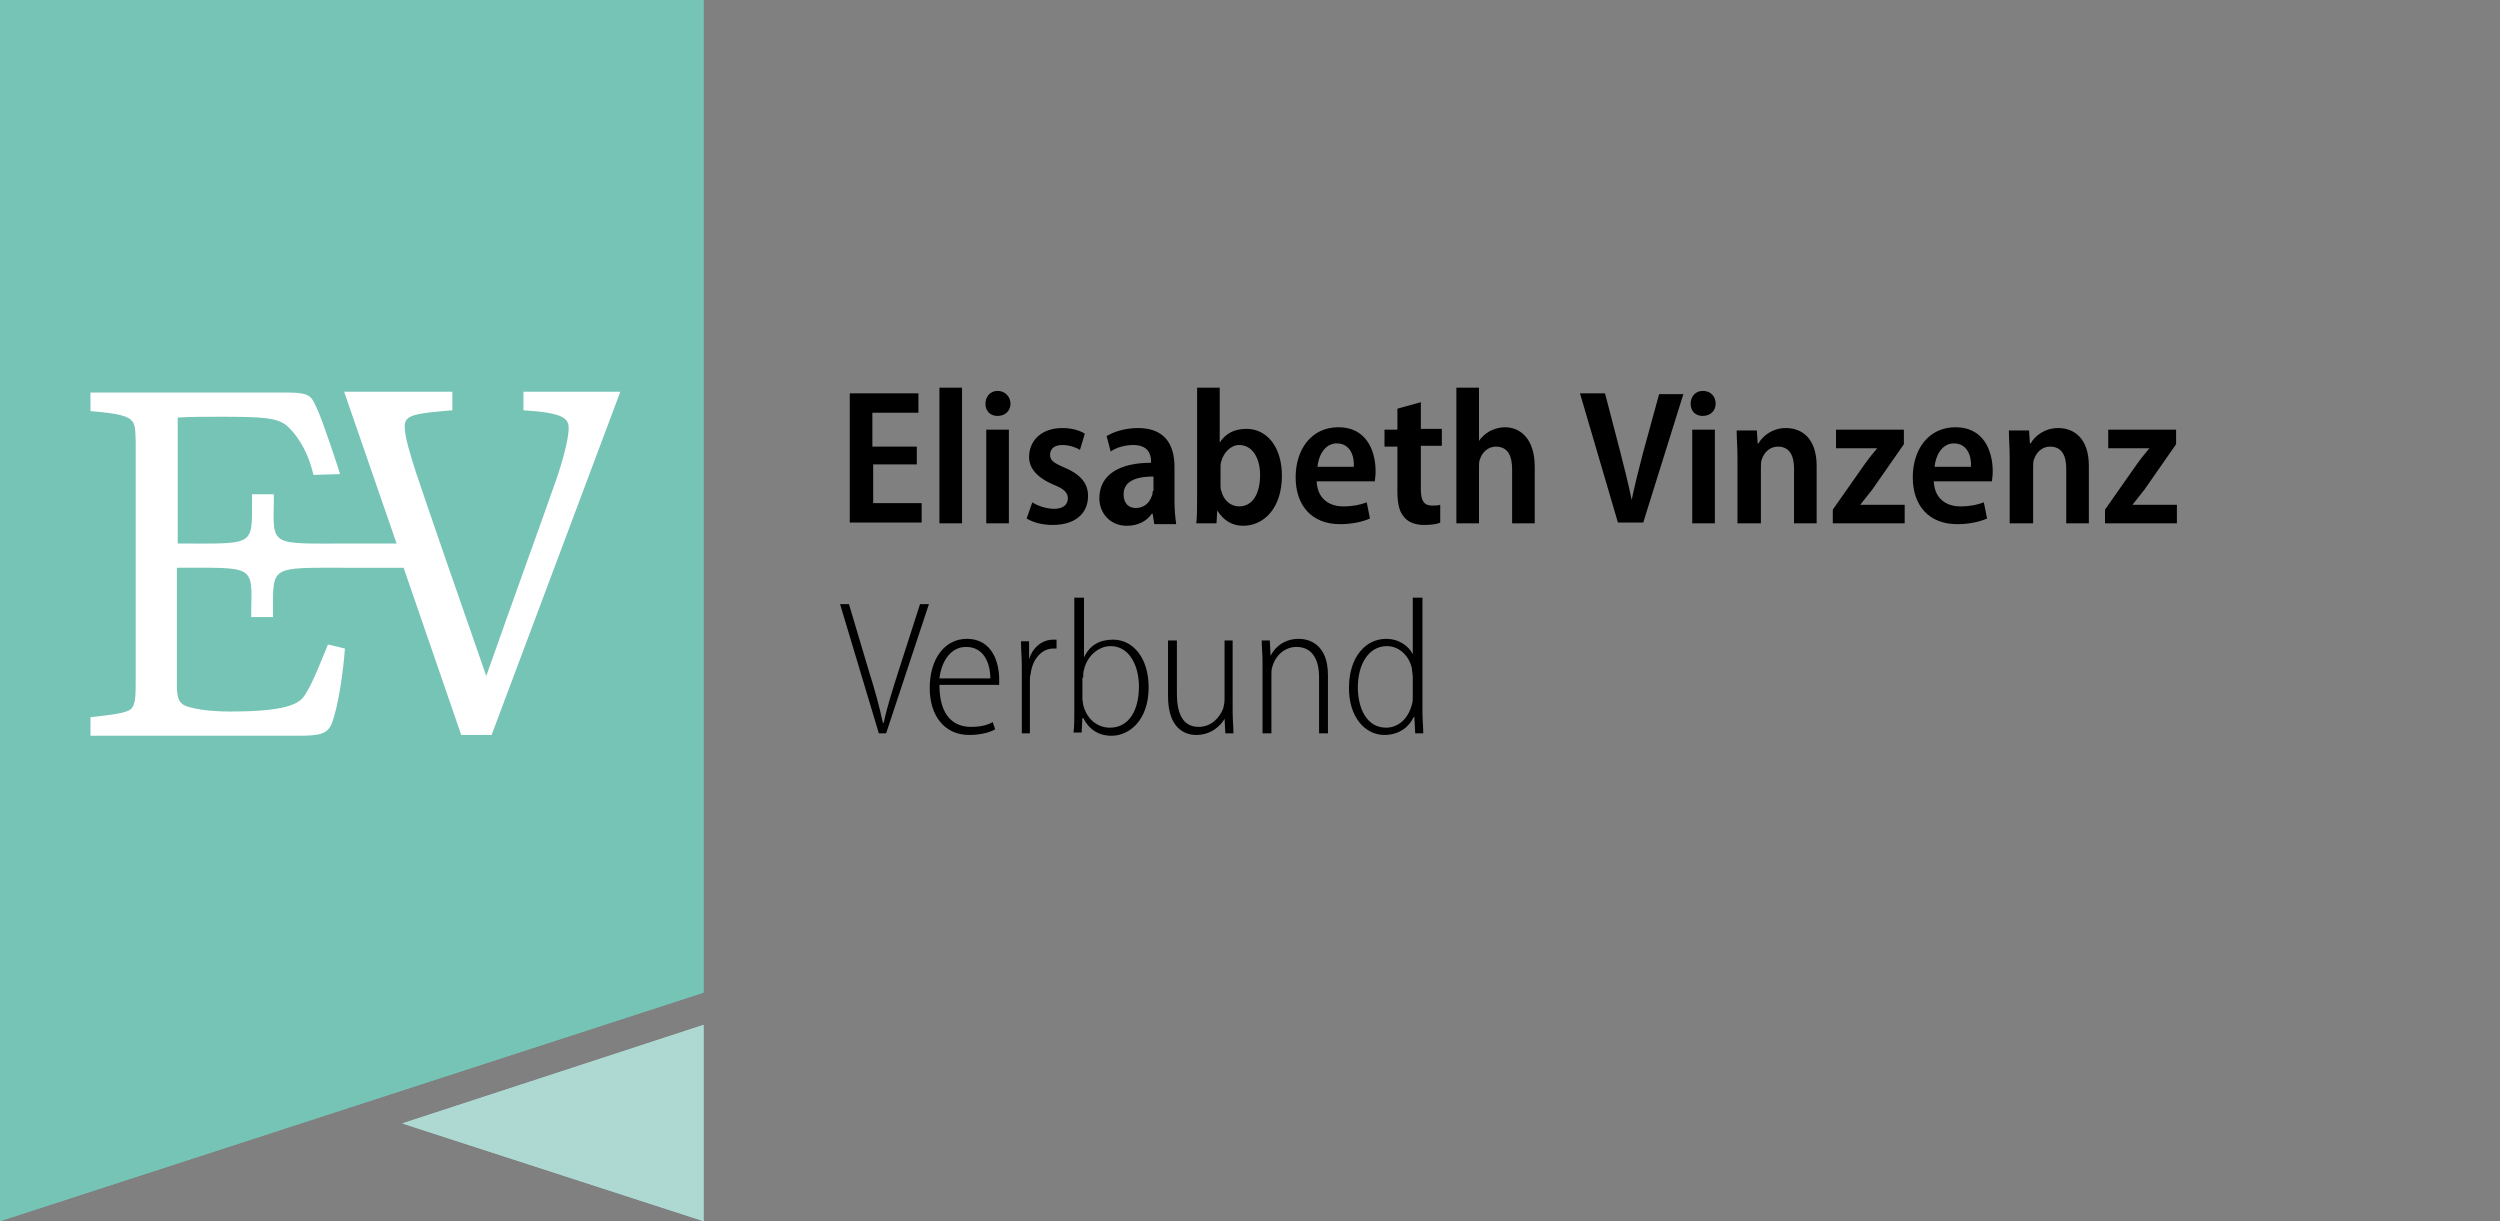
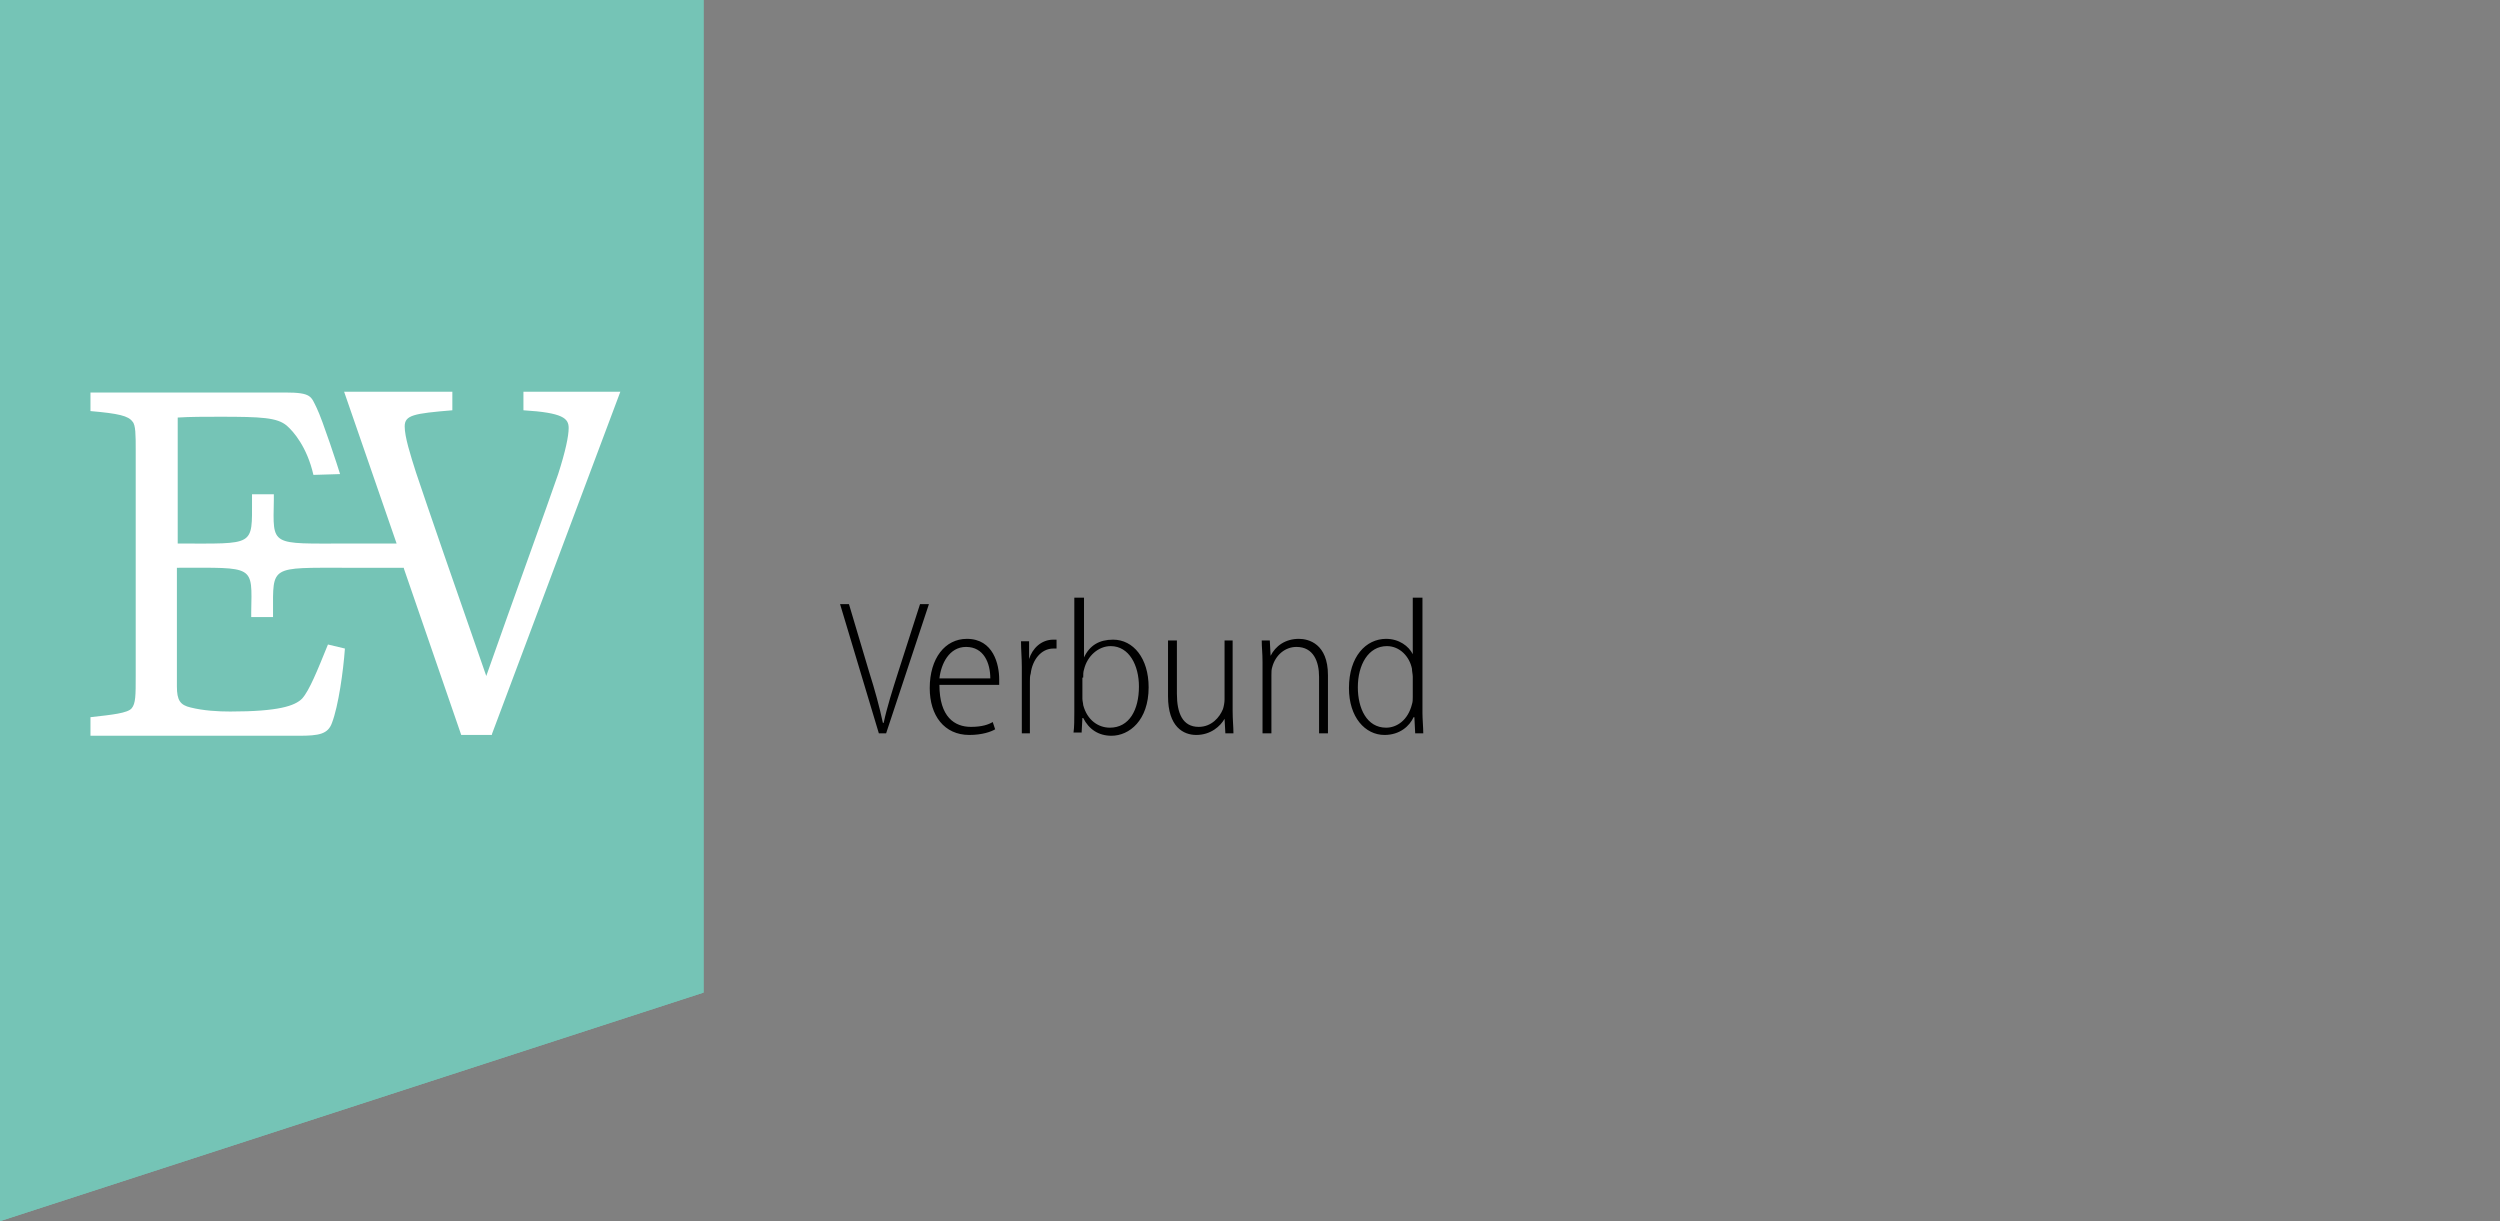
<svg xmlns="http://www.w3.org/2000/svg" class="header_logo__6rx_B" fill="none" height="127" viewBox="0 0 260 127" width="260">
  <rect x="0" y="0" width="260" height="127" fill="#808080" stroke="none" />
  <path d="M73.17 103.229V0H0V127L73.17 103.229Z" fill="#75C4B6" />
  <path d="M51.16 76.351L64.517 40.737H60.989C59.729 40.737 56.789 40.737 54.437 40.737V42.669C58.553 42.921 59.141 43.509 59.141 44.517C59.141 45.357 58.805 46.953 58.049 49.305C56.957 52.497 53.345 62.408 50.572 70.303C47.548 61.652 44.356 52.413 43.264 49.137C42.676 47.289 42.088 45.441 42.088 44.349C42.088 43.173 43.012 43.005 47.044 42.669V40.737C44.44 40.737 41.584 40.737 39.736 40.737C37.971 40.737 35.787 40.737 35.787 40.737L41.248 56.528H36.123C28.059 56.528 28.395 56.864 28.479 51.993C28.479 51.909 28.479 51.489 28.479 51.405H26.21C26.21 51.489 26.21 51.909 26.21 51.993C26.21 56.864 26.547 56.528 18.566 56.528H18.482V43.425C19.742 43.341 21.338 43.341 22.85 43.341C27.218 43.341 28.815 43.425 29.823 44.265C30.495 44.853 31.923 46.449 32.595 49.389L35.367 49.305C35.199 48.717 33.519 43.593 32.931 42.417C32.343 41.241 32.427 40.821 29.655 40.821H9.409V42.753C12.349 43.005 13.357 43.257 13.777 43.845C14.114 44.181 14.114 45.273 14.114 46.785V70.303C14.114 72.319 14.114 73.159 13.694 73.663C13.274 74.167 11.677 74.335 9.409 74.587V76.519H31.083C33.183 76.519 34.107 76.351 34.527 75.175C35.199 73.411 35.703 69.799 35.871 67.448L34.107 67.028C33.015 69.716 32.175 71.815 31.419 72.655C30.663 73.411 28.983 73.999 23.942 73.999C22.682 73.999 21.17 73.915 19.826 73.579C18.734 73.327 18.398 72.823 18.398 71.395V59.132V59.048H18.482C26.547 59.048 26.21 58.712 26.127 63.668C26.127 63.752 26.127 64.088 26.127 64.172H28.395C28.395 64.088 28.395 63.668 28.395 63.668C28.395 58.796 28.059 59.048 36.039 59.048H42.004V59.132L47.968 76.435H51.16V76.351Z" fill="white" />
-   <path d="M41.835 116.837L73.169 127V106.589L41.835 116.837Z" fill="#ADD9D2" />
  <path d="M73.17 103.229V0H0V127L73.17 103.229Z" fill="#75C4B6" />
  <path d="M51.16 76.351L64.517 40.737H60.989C59.729 40.737 56.789 40.737 54.437 40.737V42.669C58.553 42.921 59.141 43.509 59.141 44.517C59.141 45.357 58.805 46.953 58.049 49.305C56.957 52.497 53.345 62.408 50.572 70.303C47.548 61.652 44.356 52.413 43.264 49.137C42.676 47.289 42.088 45.441 42.088 44.349C42.088 43.173 43.012 43.005 47.044 42.669V40.737C44.44 40.737 41.584 40.737 39.736 40.737C37.971 40.737 35.787 40.737 35.787 40.737L41.248 56.528H36.123C28.059 56.528 28.395 56.864 28.479 51.993C28.479 51.909 28.479 51.489 28.479 51.405H26.21C26.21 51.489 26.21 51.909 26.21 51.993C26.21 56.864 26.547 56.528 18.566 56.528H18.482V43.425C19.742 43.341 21.338 43.341 22.85 43.341C27.218 43.341 28.815 43.425 29.823 44.265C30.495 44.853 31.923 46.449 32.595 49.389L35.367 49.305C35.199 48.717 33.519 43.593 32.931 42.417C32.343 41.241 32.427 40.821 29.655 40.821H9.409V42.753C12.349 43.005 13.357 43.257 13.777 43.845C14.114 44.181 14.114 45.273 14.114 46.785V70.303C14.114 72.319 14.114 73.159 13.694 73.663C13.274 74.167 11.677 74.335 9.409 74.587V76.519H31.083C33.183 76.519 34.107 76.351 34.527 75.175C35.199 73.411 35.703 69.799 35.871 67.448L34.107 67.028C33.015 69.716 32.175 71.815 31.419 72.655C30.663 73.411 28.983 73.999 23.942 73.999C22.682 73.999 21.17 73.915 19.826 73.579C18.734 73.327 18.398 72.823 18.398 71.395V59.132V59.048H18.482C26.547 59.048 26.21 58.712 26.127 63.668C26.127 63.752 26.127 64.088 26.127 64.172H28.395C28.395 64.088 28.395 63.668 28.395 63.668C28.395 58.796 28.059 59.048 36.039 59.048H42.004V59.132L47.968 76.435H51.16V76.351Z" fill="white" />
-   <path d="M41.835 116.837L73.169 127V106.589L41.835 116.837Z" fill="#ADD9D2" />
  <path d="M92.156 76.267L96.608 62.828H95.684L93.416 69.884C92.828 71.732 92.24 73.579 91.903 75.175H91.82C91.484 73.579 90.98 71.732 90.391 69.884L88.291 62.828H87.367L91.4 76.267H92.156ZM103.916 71.228C103.916 71.06 103.916 70.892 103.916 70.64C103.916 69.128 103.328 66.44 100.556 66.44C98.288 66.44 96.692 68.456 96.692 71.564C96.692 74.419 98.204 76.435 100.808 76.435C102.152 76.435 103.076 76.099 103.496 75.847L103.244 75.091C102.824 75.343 102.152 75.595 100.976 75.595C99.296 75.595 97.7 74.588 97.7 71.228H103.916ZM97.7 70.556C97.868 69.044 98.708 67.28 100.472 67.28C102.32 67.28 102.992 68.96 102.992 70.556H97.7ZM106.185 76.267H107.109V70.892C107.109 70.556 107.109 70.304 107.193 70.052C107.361 68.624 108.285 67.448 109.545 67.448C109.713 67.448 109.797 67.448 109.881 67.448V66.524C109.797 66.524 109.713 66.524 109.545 66.524C108.285 66.524 107.361 67.448 107.025 68.54V66.692H106.185C106.185 67.532 106.269 68.456 106.269 69.38V76.267H106.185ZM112.485 76.267L112.569 74.671H112.653C113.241 75.847 114.249 76.519 115.593 76.519C117.442 76.519 119.458 74.923 119.458 71.48C119.458 68.456 117.862 66.524 115.761 66.524C114.333 66.524 113.325 67.112 112.737 68.372V62.156H111.729V74.084C111.729 74.671 111.729 75.679 111.645 76.183H112.485V76.267ZM112.653 70.472C112.653 70.136 112.653 69.884 112.737 69.632C113.073 68.204 114.249 67.196 115.509 67.196C117.441 67.196 118.45 69.212 118.45 71.396C118.45 73.832 117.441 75.679 115.425 75.679C114.249 75.679 113.073 74.923 112.653 73.328C112.653 73.16 112.569 72.908 112.569 72.656V70.472H112.653ZM128.278 66.608H127.354V72.74C127.354 73.076 127.27 73.496 127.186 73.748C126.85 74.588 126.01 75.595 124.666 75.595C122.986 75.595 122.398 74.168 122.398 72.152V66.608H121.474V72.404C121.474 75.595 123.07 76.435 124.414 76.435C125.926 76.435 126.934 75.511 127.354 74.755L127.438 76.267H128.278C128.278 75.595 128.194 74.84 128.194 73.915V66.608H128.278ZM131.303 76.267H132.227V70.22C132.227 69.884 132.227 69.632 132.311 69.38C132.647 68.12 133.655 67.28 134.831 67.28C136.595 67.28 137.183 68.792 137.183 70.388V76.267H138.107V70.22C138.107 66.944 136.091 66.44 135.083 66.44C133.655 66.44 132.647 67.196 132.143 68.204L132.059 66.608H131.219C131.219 67.364 131.303 67.868 131.303 68.876V76.267ZM146.928 62.156V68.036C146.508 67.196 145.5 66.44 144.156 66.44C142.055 66.44 140.291 68.288 140.291 71.564C140.291 74.588 141.971 76.435 143.988 76.435C145.584 76.435 146.592 75.511 147.012 74.588H147.096L147.18 76.267H148.02C148.02 75.679 147.936 74.755 147.936 74.168V62.156H146.928ZM146.928 72.488C146.928 72.74 146.928 72.992 146.844 73.243C146.424 74.923 145.248 75.679 144.156 75.679C142.139 75.679 141.215 73.663 141.215 71.48C141.215 69.128 142.307 67.196 144.24 67.196C145.584 67.196 146.592 68.288 146.844 69.548C146.844 69.8 146.928 70.136 146.928 70.388V72.488Z" fill="black" />
-   <path d="M95.263 46.449H90.727V42.921H95.516V40.905H88.375V54.344H95.852V52.329H90.811V48.297H95.347V46.449H95.263ZM97.7 54.428H100.052V40.317H97.7V54.428ZM104.924 54.428V44.685H102.572V54.428H104.924ZM103.748 40.653C102.992 40.653 102.488 41.241 102.488 41.997C102.488 42.753 102.992 43.257 103.748 43.257C104.588 43.257 105.092 42.669 105.092 41.997C105.092 41.241 104.504 40.653 103.748 40.653ZM106.772 53.925C107.444 54.344 108.453 54.596 109.461 54.596C111.813 54.596 113.157 53.421 113.157 51.573C113.157 50.229 112.317 49.305 110.721 48.633C109.545 48.129 109.209 47.877 109.209 47.289C109.209 46.701 109.629 46.281 110.469 46.281C111.225 46.281 111.897 46.533 112.317 46.785L112.821 45.105C112.317 44.769 111.477 44.517 110.469 44.517C108.369 44.517 107.024 45.777 107.024 47.541C107.024 48.633 107.78 49.641 109.545 50.397C110.637 50.817 111.057 51.237 111.057 51.825C111.057 52.497 110.553 52.917 109.629 52.917C108.789 52.917 107.865 52.581 107.36 52.245L106.772 53.925ZM122.314 54.428C122.23 53.84 122.146 53.001 122.146 52.161V48.549C122.146 46.449 121.306 44.517 118.365 44.517C116.937 44.517 115.761 44.937 115.089 45.357L115.509 46.953C116.097 46.533 117.021 46.281 117.861 46.281C119.373 46.281 119.709 47.205 119.709 47.961V48.129C116.517 48.129 114.333 49.305 114.333 51.825C114.333 53.337 115.425 54.681 117.189 54.681C118.365 54.681 119.289 54.176 119.793 53.421H119.877L120.045 54.513H122.314V54.428ZM119.877 51.069C119.877 51.237 119.877 51.405 119.793 51.573C119.541 52.329 118.953 52.833 118.113 52.833C117.441 52.833 116.853 52.413 116.853 51.405C116.853 49.893 118.449 49.557 119.961 49.557V51.069H119.877ZM126.514 54.428L126.598 53.085C127.27 54.176 128.194 54.681 129.286 54.681C131.386 54.681 133.318 52.917 133.318 49.473C133.318 46.533 131.806 44.601 129.622 44.601C128.362 44.601 127.438 45.105 126.85 46.029V40.317H124.498V51.741C124.498 52.665 124.498 53.757 124.414 54.428H126.514ZM126.934 48.633C126.934 48.381 126.934 48.213 127.018 47.961C127.27 47.037 128.026 46.281 128.866 46.281C130.294 46.281 131.05 47.709 131.05 49.389C131.05 51.321 130.294 52.665 128.866 52.665C128.026 52.665 127.27 52.077 127.018 51.069C126.934 50.901 126.934 50.649 126.934 50.481V48.633ZM142.979 50.145C142.979 49.893 143.063 49.557 143.063 49.053C143.063 46.785 142.055 44.433 139.199 44.433C136.343 44.433 134.747 46.785 134.747 49.641C134.747 52.581 136.427 54.513 139.367 54.513C140.627 54.513 141.719 54.261 142.475 53.925L142.139 52.245C141.467 52.497 140.711 52.665 139.703 52.665C138.275 52.665 137.015 51.909 136.931 50.061H142.979V50.145ZM137.015 48.549C137.099 47.541 137.687 46.113 139.031 46.113C140.375 46.113 140.879 47.373 140.795 48.549H137.015ZM145.331 42.501V44.685H143.987V46.449H145.331V51.153C145.331 52.497 145.583 53.337 146.087 53.84C146.507 54.344 147.264 54.596 148.104 54.596C148.86 54.596 149.448 54.513 149.784 54.344V52.497C149.532 52.581 149.28 52.581 148.944 52.581C148.104 52.581 147.768 52.077 147.768 50.901V46.365H149.952V44.601H147.768V41.829L145.331 42.501ZM151.464 54.428H153.816V48.549C153.816 48.297 153.816 48.045 153.9 47.793C154.152 47.037 154.74 46.449 155.58 46.449C156.84 46.449 157.26 47.457 157.26 48.801V54.428H159.612V48.549C159.612 45.609 158.1 44.433 156.504 44.433C155.916 44.433 155.412 44.601 154.908 44.853C154.488 45.105 154.068 45.441 153.816 45.861V40.317H151.464V54.428ZM170.869 54.428L175.07 40.989H172.549L170.869 47.121C170.449 48.717 170.029 50.397 169.693 51.993C169.357 50.313 168.937 48.717 168.517 47.037L166.921 40.905H164.317L168.265 54.344H170.869V54.428ZM178.346 54.428V44.685H175.994V54.428H178.346ZM177.086 40.653C176.33 40.653 175.826 41.241 175.826 41.997C175.826 42.753 176.33 43.257 177.086 43.257C177.926 43.257 178.43 42.669 178.43 41.997C178.43 41.241 177.926 40.653 177.086 40.653ZM180.782 54.428H183.134V48.633C183.134 48.297 183.134 48.045 183.218 47.793C183.47 47.037 184.058 46.449 184.898 46.449C186.159 46.449 186.579 47.457 186.579 48.717V54.428H188.931V48.465C188.931 45.609 187.419 44.517 185.738 44.517C184.31 44.517 183.302 45.357 182.882 46.113H182.798L182.714 44.769H180.614C180.614 45.609 180.698 46.533 180.698 47.625V54.428H180.782ZM190.527 54.428H198.087V52.497H193.467C193.887 51.993 194.307 51.405 194.727 50.901L198.003 46.197V44.685H190.947V46.617H195.231C194.811 47.121 194.391 47.625 193.971 48.213L190.611 53.001V54.428H190.527ZM207.16 50.145C207.16 49.893 207.244 49.557 207.244 49.053C207.244 46.785 206.236 44.433 203.38 44.433C200.524 44.433 198.928 46.785 198.928 49.641C198.928 52.581 200.608 54.513 203.548 54.513C204.808 54.513 205.9 54.261 206.656 53.925L206.32 52.245C205.648 52.497 204.892 52.665 203.884 52.665C202.456 52.665 201.196 51.909 201.112 50.061H207.16V50.145ZM201.196 48.549C201.28 47.541 201.868 46.113 203.212 46.113C204.556 46.113 205.06 47.373 204.976 48.549H201.196ZM209.092 54.428H211.444V48.633C211.444 48.297 211.444 48.045 211.528 47.793C211.78 47.037 212.369 46.449 213.209 46.449C214.469 46.449 214.889 47.457 214.889 48.717V54.428H217.241V48.465C217.241 45.609 215.729 44.517 214.049 44.517C212.621 44.517 211.612 45.357 211.192 46.113H211.108L211.024 44.769H208.924C208.924 45.609 209.008 46.533 209.008 47.625V54.428H209.092ZM218.837 54.428H226.398V52.497H221.777C222.197 51.993 222.617 51.405 223.037 50.901L226.314 46.197V44.685H219.257V46.617H223.541C223.121 47.121 222.701 47.625 222.281 48.213L218.921 53.001V54.428H218.837Z" fill="black" />
</svg>